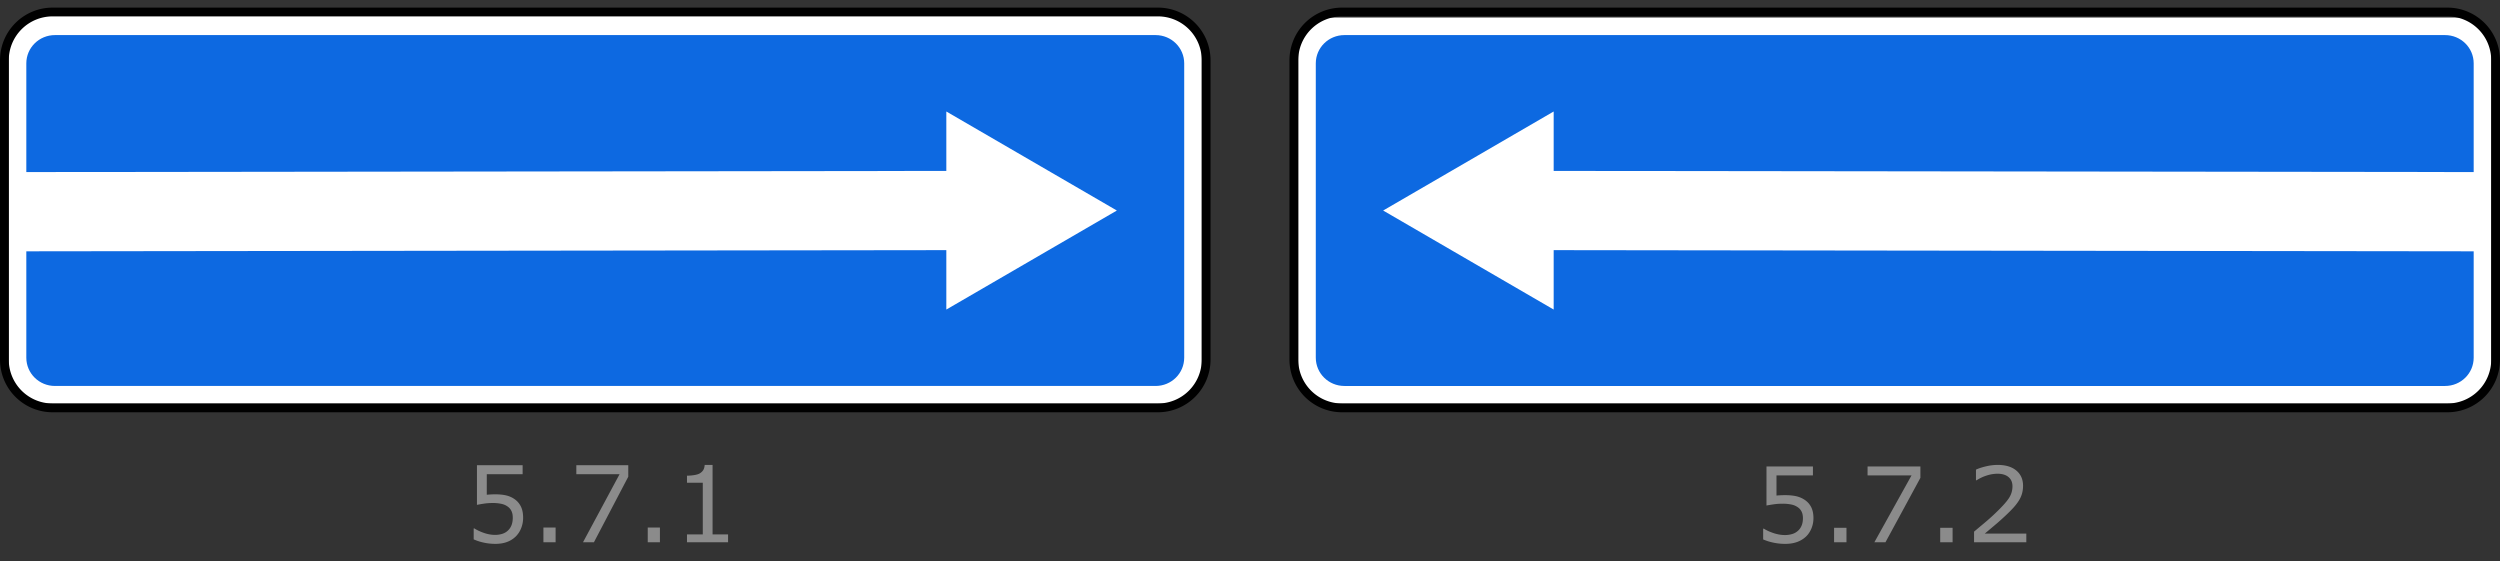
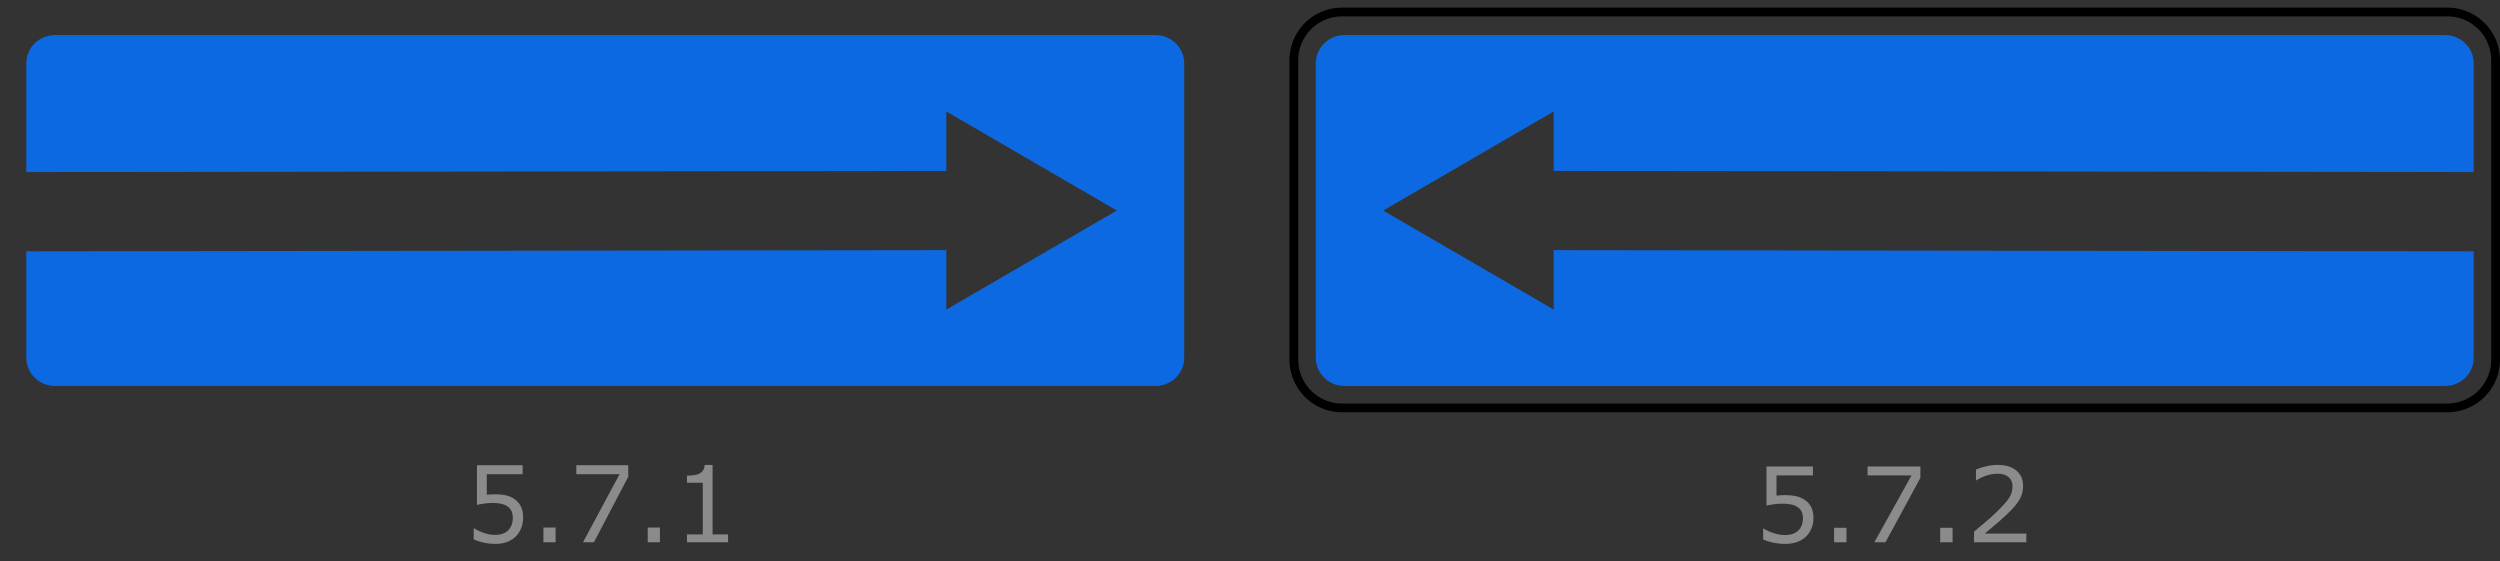
<svg xmlns="http://www.w3.org/2000/svg" width="285" height="64">
  <rect width="100%" height="100%" fill="#333333" stroke="none" />
  <g fill="none" fill-rule="evenodd">
    <path opacity=".5" d="M0 0h285v64H0z" />
-     <path d="M4.942 1.533h128.116c2.177 0 3.942 1.79 3.942 4V42c0 2.21-1.765 4-3.942 4H4.942C2.765 46 1 44.21 1 42V5.533c0-2.21 1.765-4 3.942-4z" fill="#FFF" fill-rule="nonzero" />
-     <path d="M6 1.367a5.5 5.5 0 0 0-5.5 5.5V41A5.5 5.5 0 0 0 6 46.5h126a5.5 5.5 0 0 0 5.5-5.5V6.867a5.5 5.5 0 0 0-5.5-5.5H6z" stroke="#000" />
    <path d="M6.267 4C4.457 4 3 5.439 3 7.226v12.39l104.881-.132V12.71L127.321 24l-19.44 11.29v-6.774L3 28.65v12.125C3 42.561 4.457 44 6.267 44h125.466c1.81 0 3.267-1.439 3.267-3.226V7.226C135 5.439 133.543 4 131.733 4H6.267z" fill="#0D69E1" fill-rule="nonzero" />
-     <path d="M280.058 2H151.942A3.95 3.95 0 0 0 148 5.958v36.084A3.95 3.95 0 0 0 151.942 46h128.116A3.95 3.95 0 0 0 284 42.042V5.958A3.95 3.95 0 0 0 280.058 2z" fill="#FFF" fill-rule="nonzero" />
    <path d="M279 1.367a5.5 5.5 0 0 1 5.5 5.5V41a5.5 5.5 0 0 1-5.5 5.5H153a5.5 5.5 0 0 1-5.5-5.5V6.867a5.5 5.5 0 0 1 5.5-5.5h126z" stroke="#000" />
    <path d="M278.733 4C280.543 4 282 5.439 282 7.226v12.39l-104.881-.132V12.71L157.679 24l19.44 11.29v-6.774L282 28.65v12.125c0 1.787-1.457 3.226-3.267 3.226H153.267c-1.81 0-3.267-1.439-3.267-3.226V7.226C150 5.439 151.457 4 153.267 4h125.466z" fill="#0D69E1" fill-rule="nonzero" />
    <path d="M59.636 59.026c0 .409-.073.8-.22 1.174a2.73 2.73 0 0 1-.605.944 2.848 2.848 0 0 1-.996.635c-.386.147-.832.221-1.34.221-.472 0-.927-.05-1.365-.15a5.567 5.567 0 0 1-1.11-.363V60.24h.081c.318.205.69.379 1.116.523.426.143.844.215 1.255.215.275 0 .541-.04.799-.118.5-.151.898-.53 1.075-1.021.087-.236.13-.51.13-.82 0-.303-.05-.559-.153-.768a1.29 1.29 0 0 0-.427-.501 1.862 1.862 0 0 0-.735-.316 4.693 4.693 0 0 0-.968-.091c-.34 0-.67.023-.985.07-.273.04-.545.087-.816.142V53.03h5.206v1.032h-4.085V56.4c.32-.03.643-.046.965-.047.469 0 .88.04 1.232.121.352.08.676.223.97.428.31.216.55.496.72.838.17.342.256.771.256 1.287v-.001zm3.701 2.791H61.95v-1.682h1.388v1.682h-.001zm8.286-7.471l-3.916 7.471h-1.244l4.167-7.755h-4.928V53.03h5.921v1.316zm3.608 7.471h-1.388v-1.682h1.388v1.682zm7.769 0h-4.683v-.897h1.801v-5.89h-1.801v-.802c.244 0 .505-.021.784-.062.28-.042.49-.102.634-.18.178-.099.318-.224.42-.375.103-.152.163-.355.178-.611h.9v7.92H83v.897zm123.733-2.742c0 .403-.075.788-.225 1.155-.15.368-.354.677-.614.929-.284.27-.622.478-1.014.623-.392.145-.846.218-1.362.218-.481 0-.944-.05-1.39-.148a5.8 5.8 0 0 1-1.128-.357v-1.224h.083c.323.201.701.372 1.134.513.434.142.86.212 1.277.212.28 0 .55-.039.813-.116.262-.077.495-.213.7-.406.173-.166.304-.366.393-.598.089-.232.133-.5.133-.806 0-.298-.052-.55-.157-.755-.1-.2-.249-.37-.434-.493a1.927 1.927 0 0 0-.748-.31 4.933 4.933 0 0 0-.984-.09c-.346 0-.68.023-1.001.07-.278.04-.555.085-.83.139V53.18h5.295v1.015h-4.155v2.298c.326-.03.653-.045.981-.046.477 0 .894.04 1.253.119.359.08.688.22.987.42.315.213.56.488.733.824.173.337.26.759.26 1.265zm3.765 2.745h-1.413v-1.654h1.413v1.654zm8.428-7.346l-3.984 7.346h-1.265l4.238-7.625h-5.012V53.18h6.023v1.294zm3.67 7.346h-1.413v-1.654h1.413v1.654zm8.404 0h-5.957v-1.213c.413-.348.828-.696 1.244-1.044.415-.348.802-.695 1.161-1.039.756-.72 1.275-1.29 1.554-1.715.28-.423.42-.88.42-1.372 0-.449-.15-.8-.452-1.053-.302-.253-.722-.38-1.262-.38a4.1 4.1 0 0 0-1.164.186c-.433.13-.845.322-1.224.568h-.059V53.54c.28-.136.653-.26 1.12-.372a5.8 5.8 0 0 1 1.357-.168c.902 0 1.61.214 2.121.641.513.428.769 1.007.769 1.738 0 .329-.043.636-.127.92a3.12 3.12 0 0 1-.376.81c-.153.24-.334.475-.54.707-.207.232-.459.49-.754.772-.422.406-.857.8-1.306 1.18-.45.382-.869.735-1.259 1.06H231v.992z" fill="#8B8B8B" fill-rule="nonzero" />
  </g>
</svg>